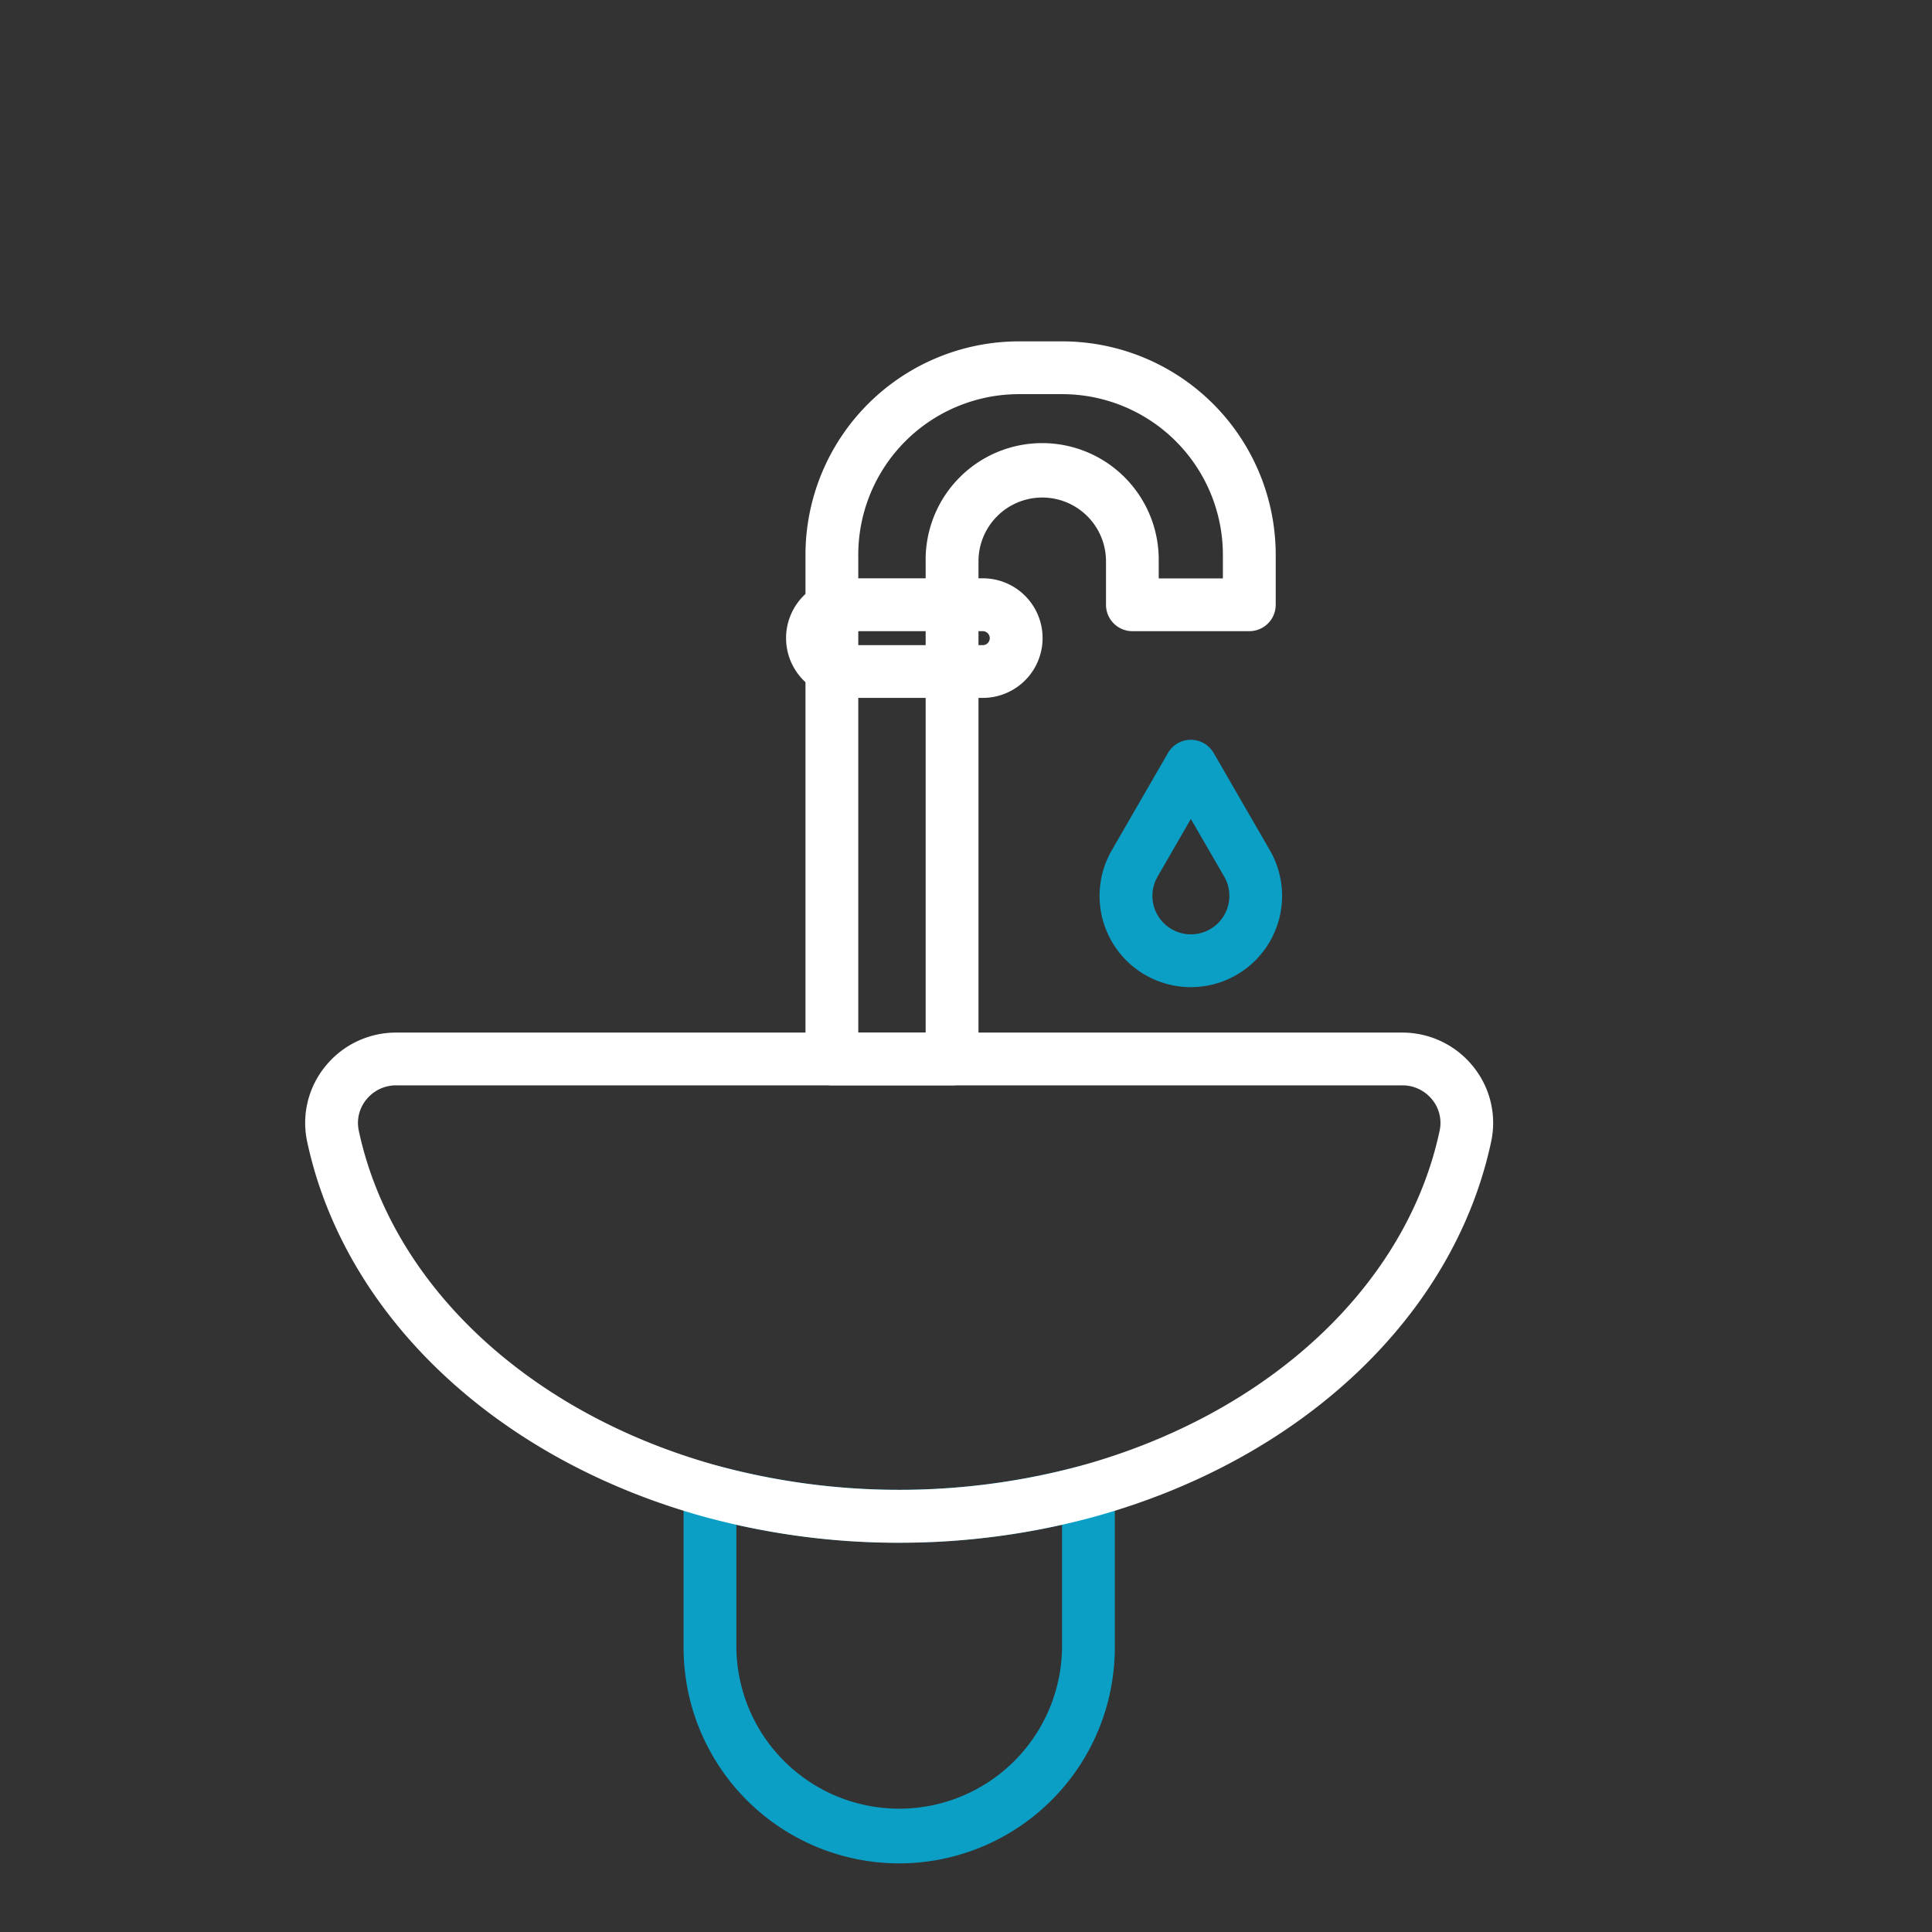
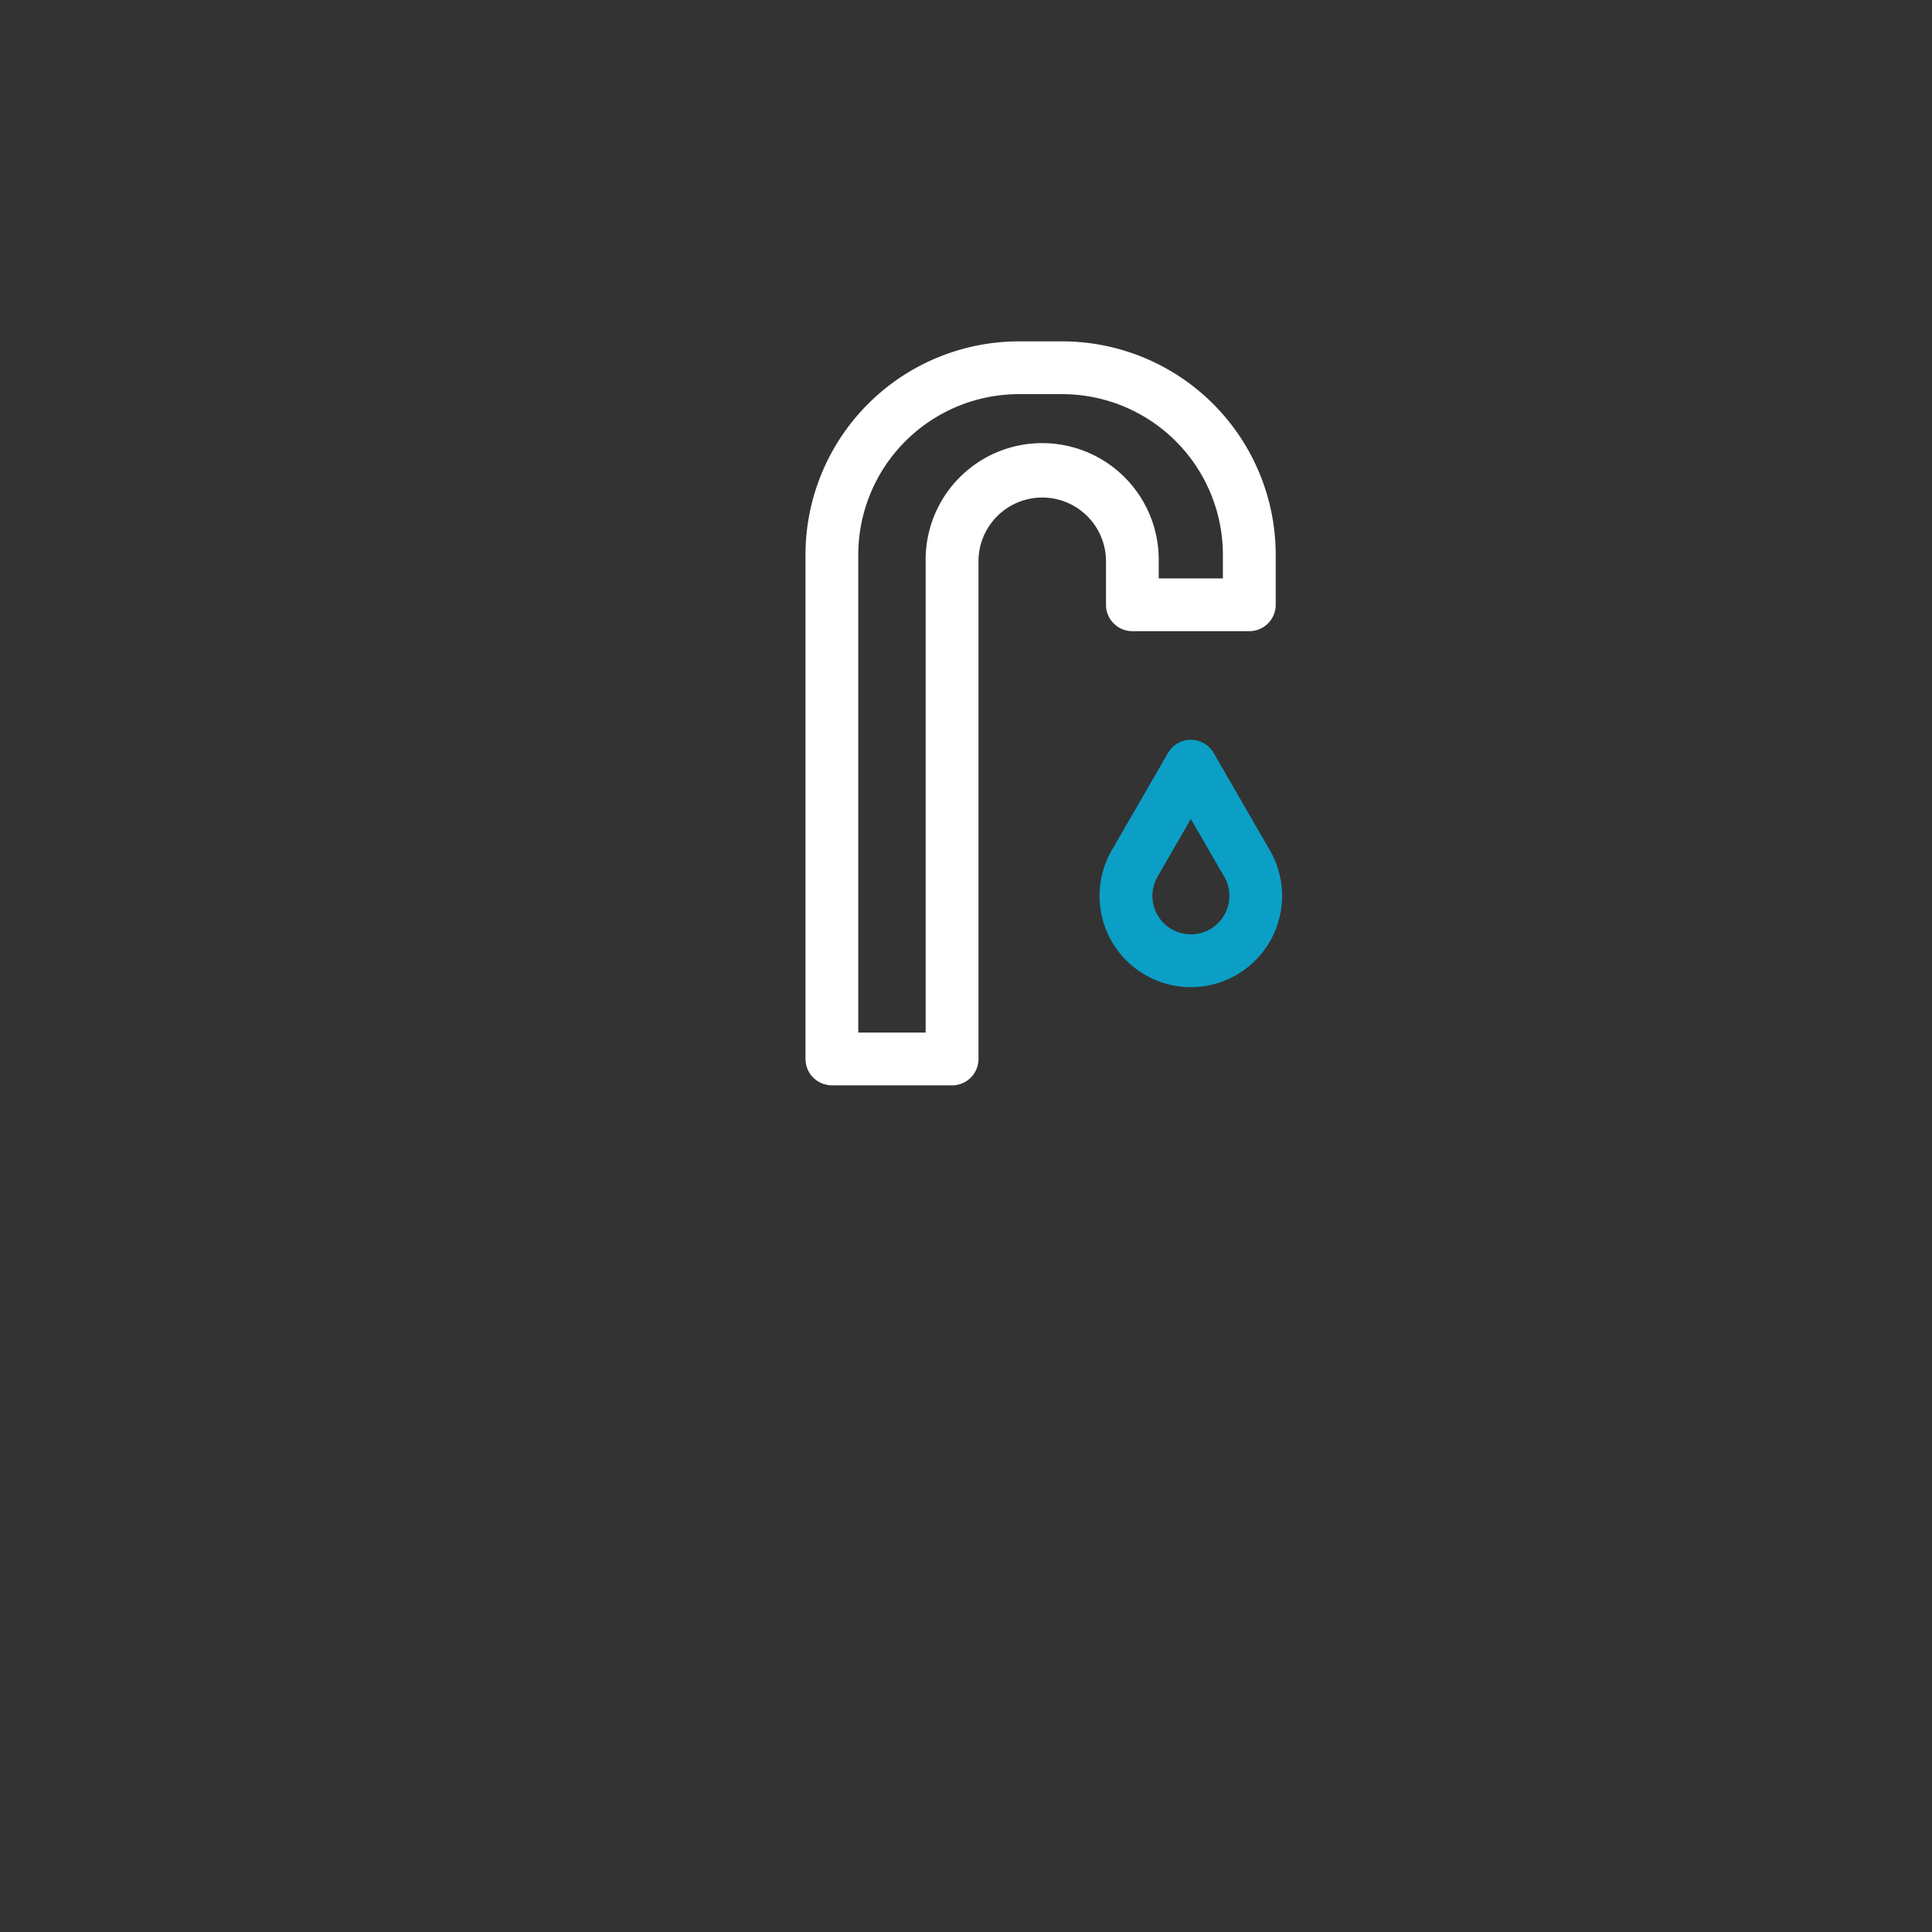
<svg xmlns="http://www.w3.org/2000/svg" width="84" height="84" viewBox="0 0 84 84">
  <rect x="0" y="0" width="84" height="84" fill="#333333" stroke="none" />
  <g transform="translate(19120 -7002)">
    <g transform="translate(-19106.732 7016.842)">
-       <path d="M33.495,13H27.541a2.6,2.6,0,1,1,0-5.2h5.953a2.6,2.6,0,1,1,0,5.2m-5.953-2.9a.3.3,0,1,0,0,.607h5.953a.3.3,0,1,0,0-.607Z" transform="translate(-4.032 2.501)" fill="#fff" />
      <path d="M22.85,32.345H17.622A1.147,1.147,0,0,1,16.475,31.2V9.277A9.287,9.287,0,0,1,25.752,0h1.892A9.287,9.287,0,0,1,36.92,9.277v2.177A1.147,1.147,0,0,1,35.773,12.6H30.688a1.147,1.147,0,0,1-1.147-1.147V9.562a2.772,2.772,0,0,0-5.544,0V31.2a1.147,1.147,0,0,1-1.147,1.147m-4.08-2.295H21.7V9.562a5.067,5.067,0,1,1,10.133,0v.745h2.79V9.277a6.989,6.989,0,0,0-6.982-6.982H25.752A6.989,6.989,0,0,0,18.77,9.277Z" transform="translate(5.278 0)" fill="#fff" />
-       <path d="M21.836,54.327a9.385,9.385,0,0,1-9.374-9.374V38.137a1.147,1.147,0,0,1,1.454-1.106,30.271,30.271,0,0,0,15.841,0,1.148,1.148,0,0,1,1.454,1.106v6.816a9.385,9.385,0,0,1-9.374,9.374m-7.08-14.72v5.346a7.08,7.08,0,0,0,14.159,0V39.606a32.668,32.668,0,0,1-14.159,0" transform="translate(3.991 11.848)" fill="#0b9fc6" />
      <path d="M30.129,23.874a3.967,3.967,0,0,1-3.435-5.951l2.443-4.23a1.147,1.147,0,0,1,1.986,0l2.443,4.23a3.967,3.967,0,0,1-3.435,5.951m0-7.312-1.448,2.509a1.673,1.673,0,1,0,2.9,0Z" transform="translate(8.377 4.203)" fill="#0b9fc6" />
-       <path d="M25.828,44.944A32.051,32.051,0,0,1,17.3,43.8C8.289,41.3,1.7,35.053.086,27.5a3.891,3.891,0,0,1,.788-3.268,3.948,3.948,0,0,1,3.079-1.47H47.7a3.947,3.947,0,0,1,3.078,1.47,3.891,3.891,0,0,1,.788,3.268c-1.609,7.555-8.2,13.8-17.208,16.3a32.078,32.078,0,0,1-8.535,1.143M3.953,25.056a1.657,1.657,0,0,0-1.294.619A1.6,1.6,0,0,0,2.33,27.02c1.431,6.715,7.4,12.3,15.579,14.568a30.266,30.266,0,0,0,15.84,0C41.927,39.318,47.9,33.736,49.326,27.02A1.6,1.6,0,0,0,49,25.675a1.659,1.659,0,0,0-1.294-.619Z" transform="translate(0 7.291)" fill="#fff" />
      <rect width="51.656" height="66.175" fill="none" />
    </g>
-     <rect width="84" height="84" transform="translate(-19120 7002)" fill="none" />
  </g>
</svg>